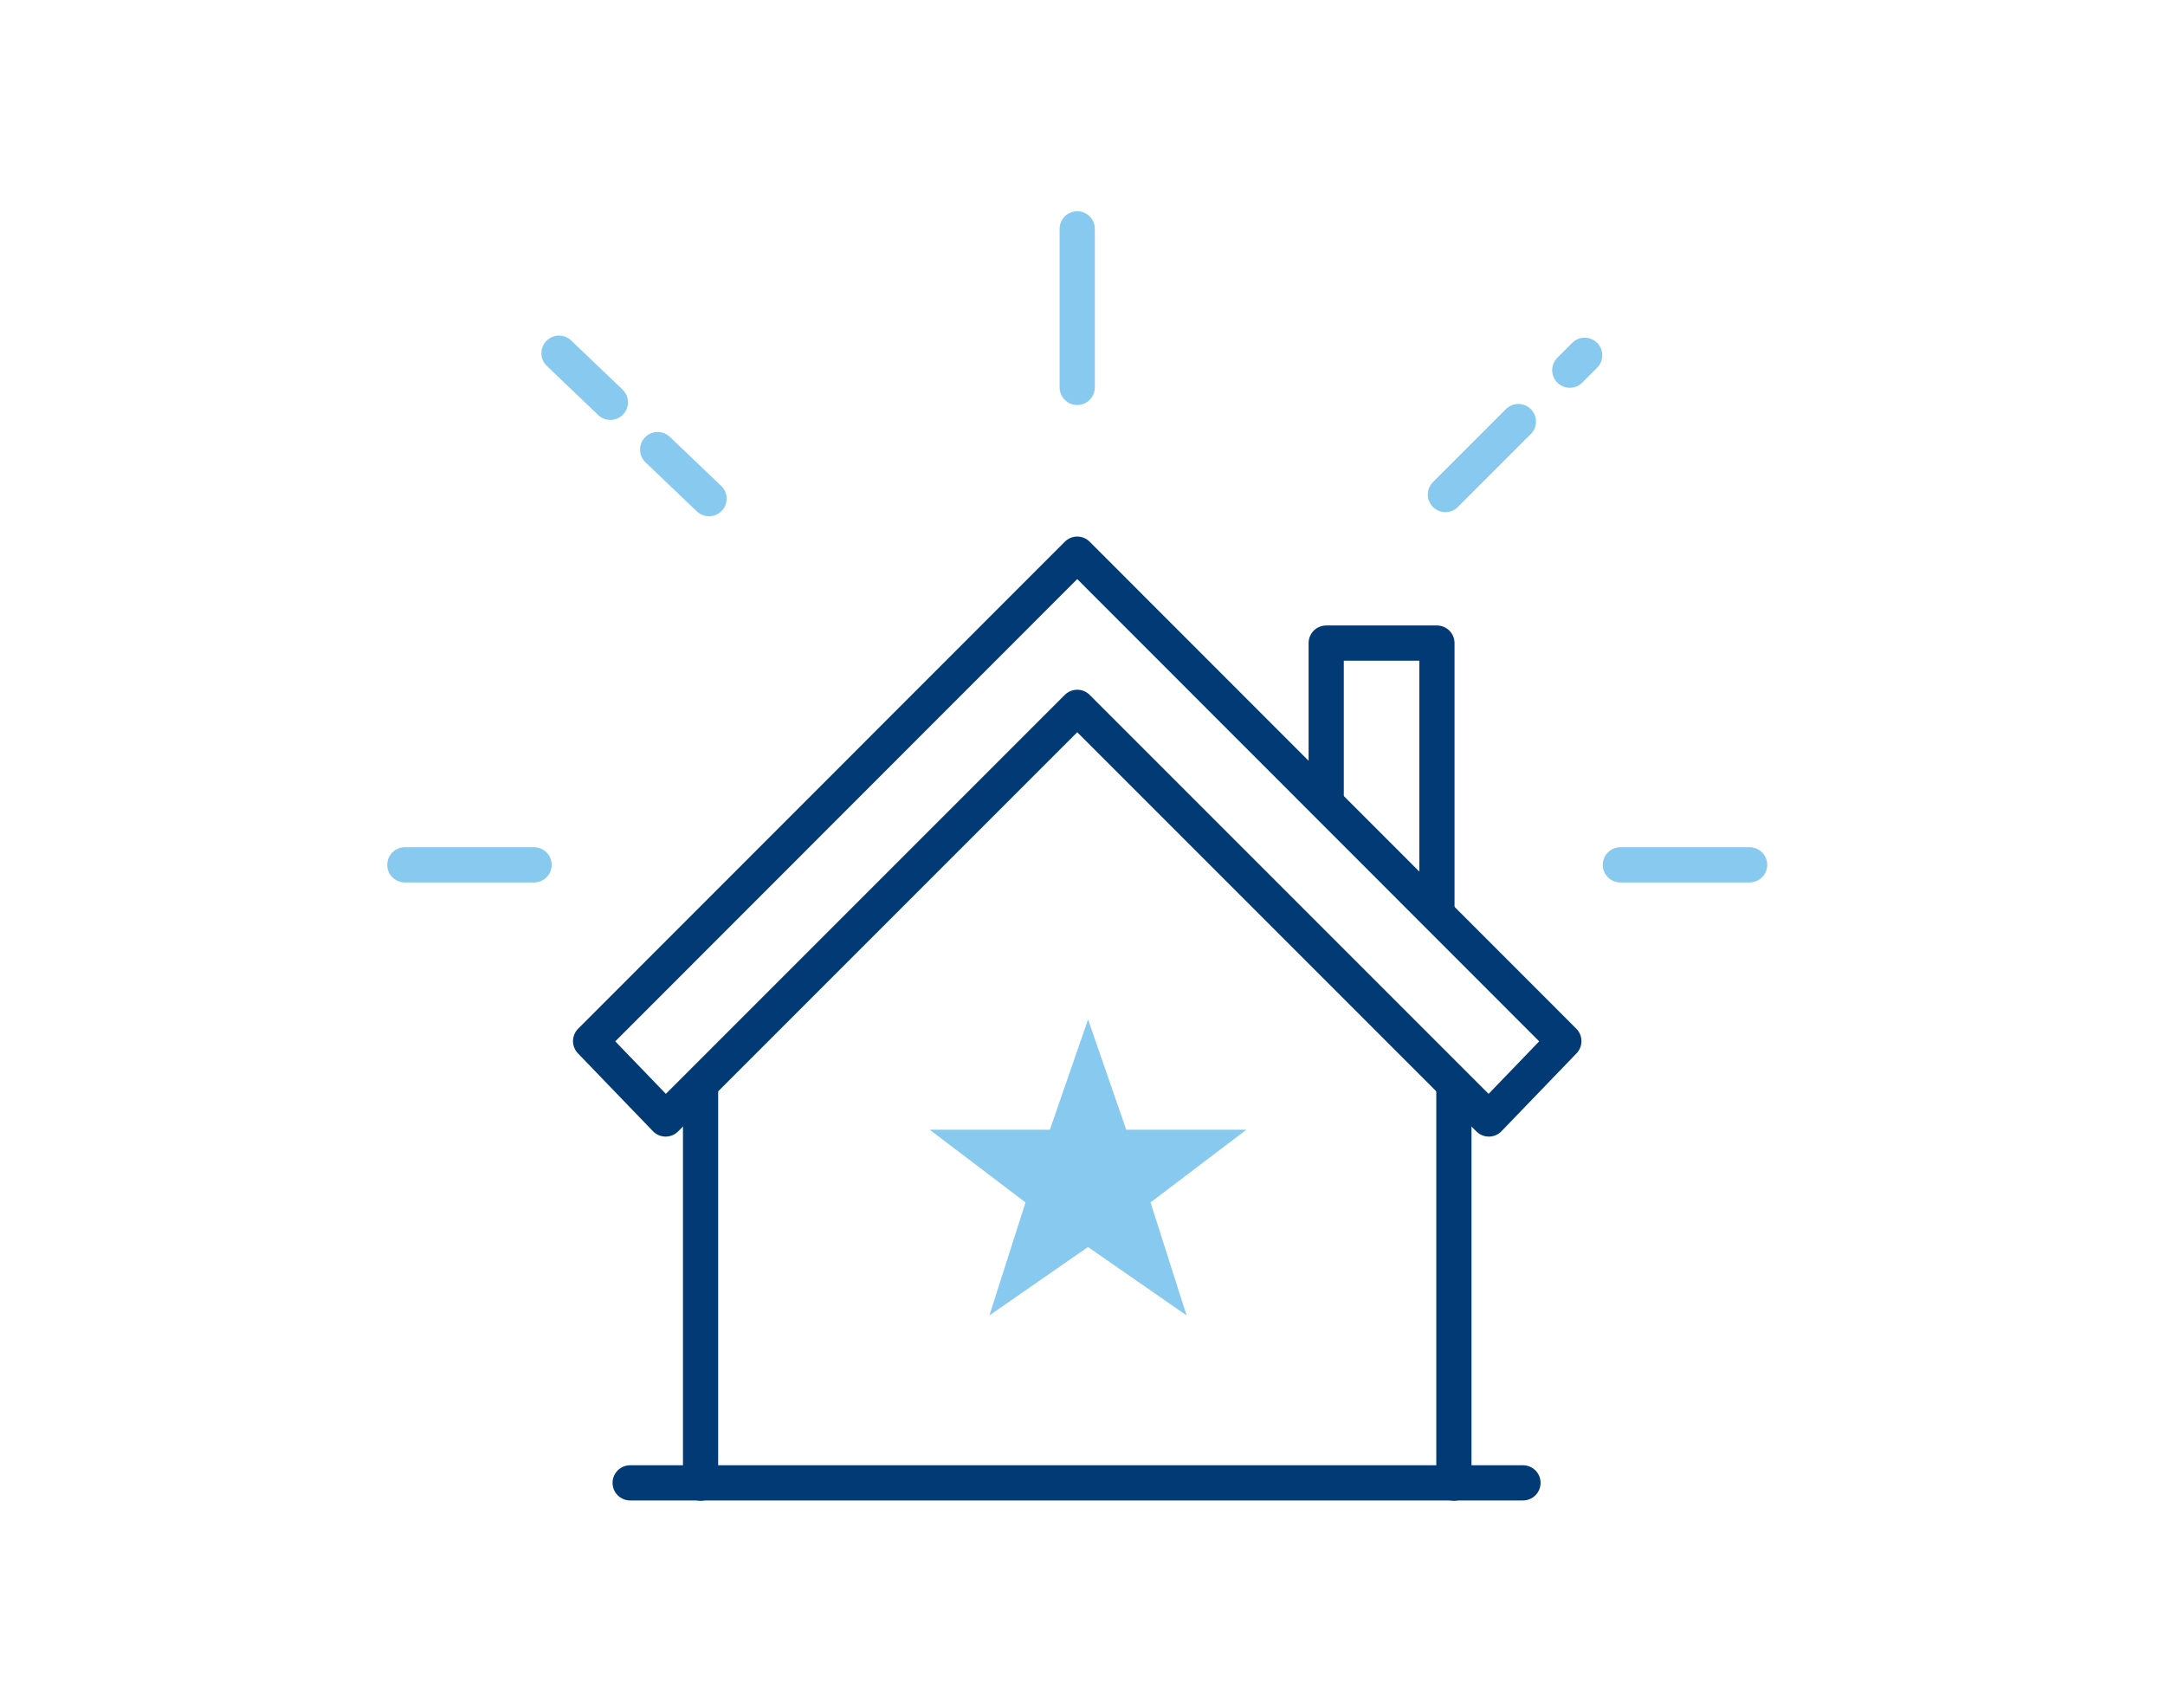
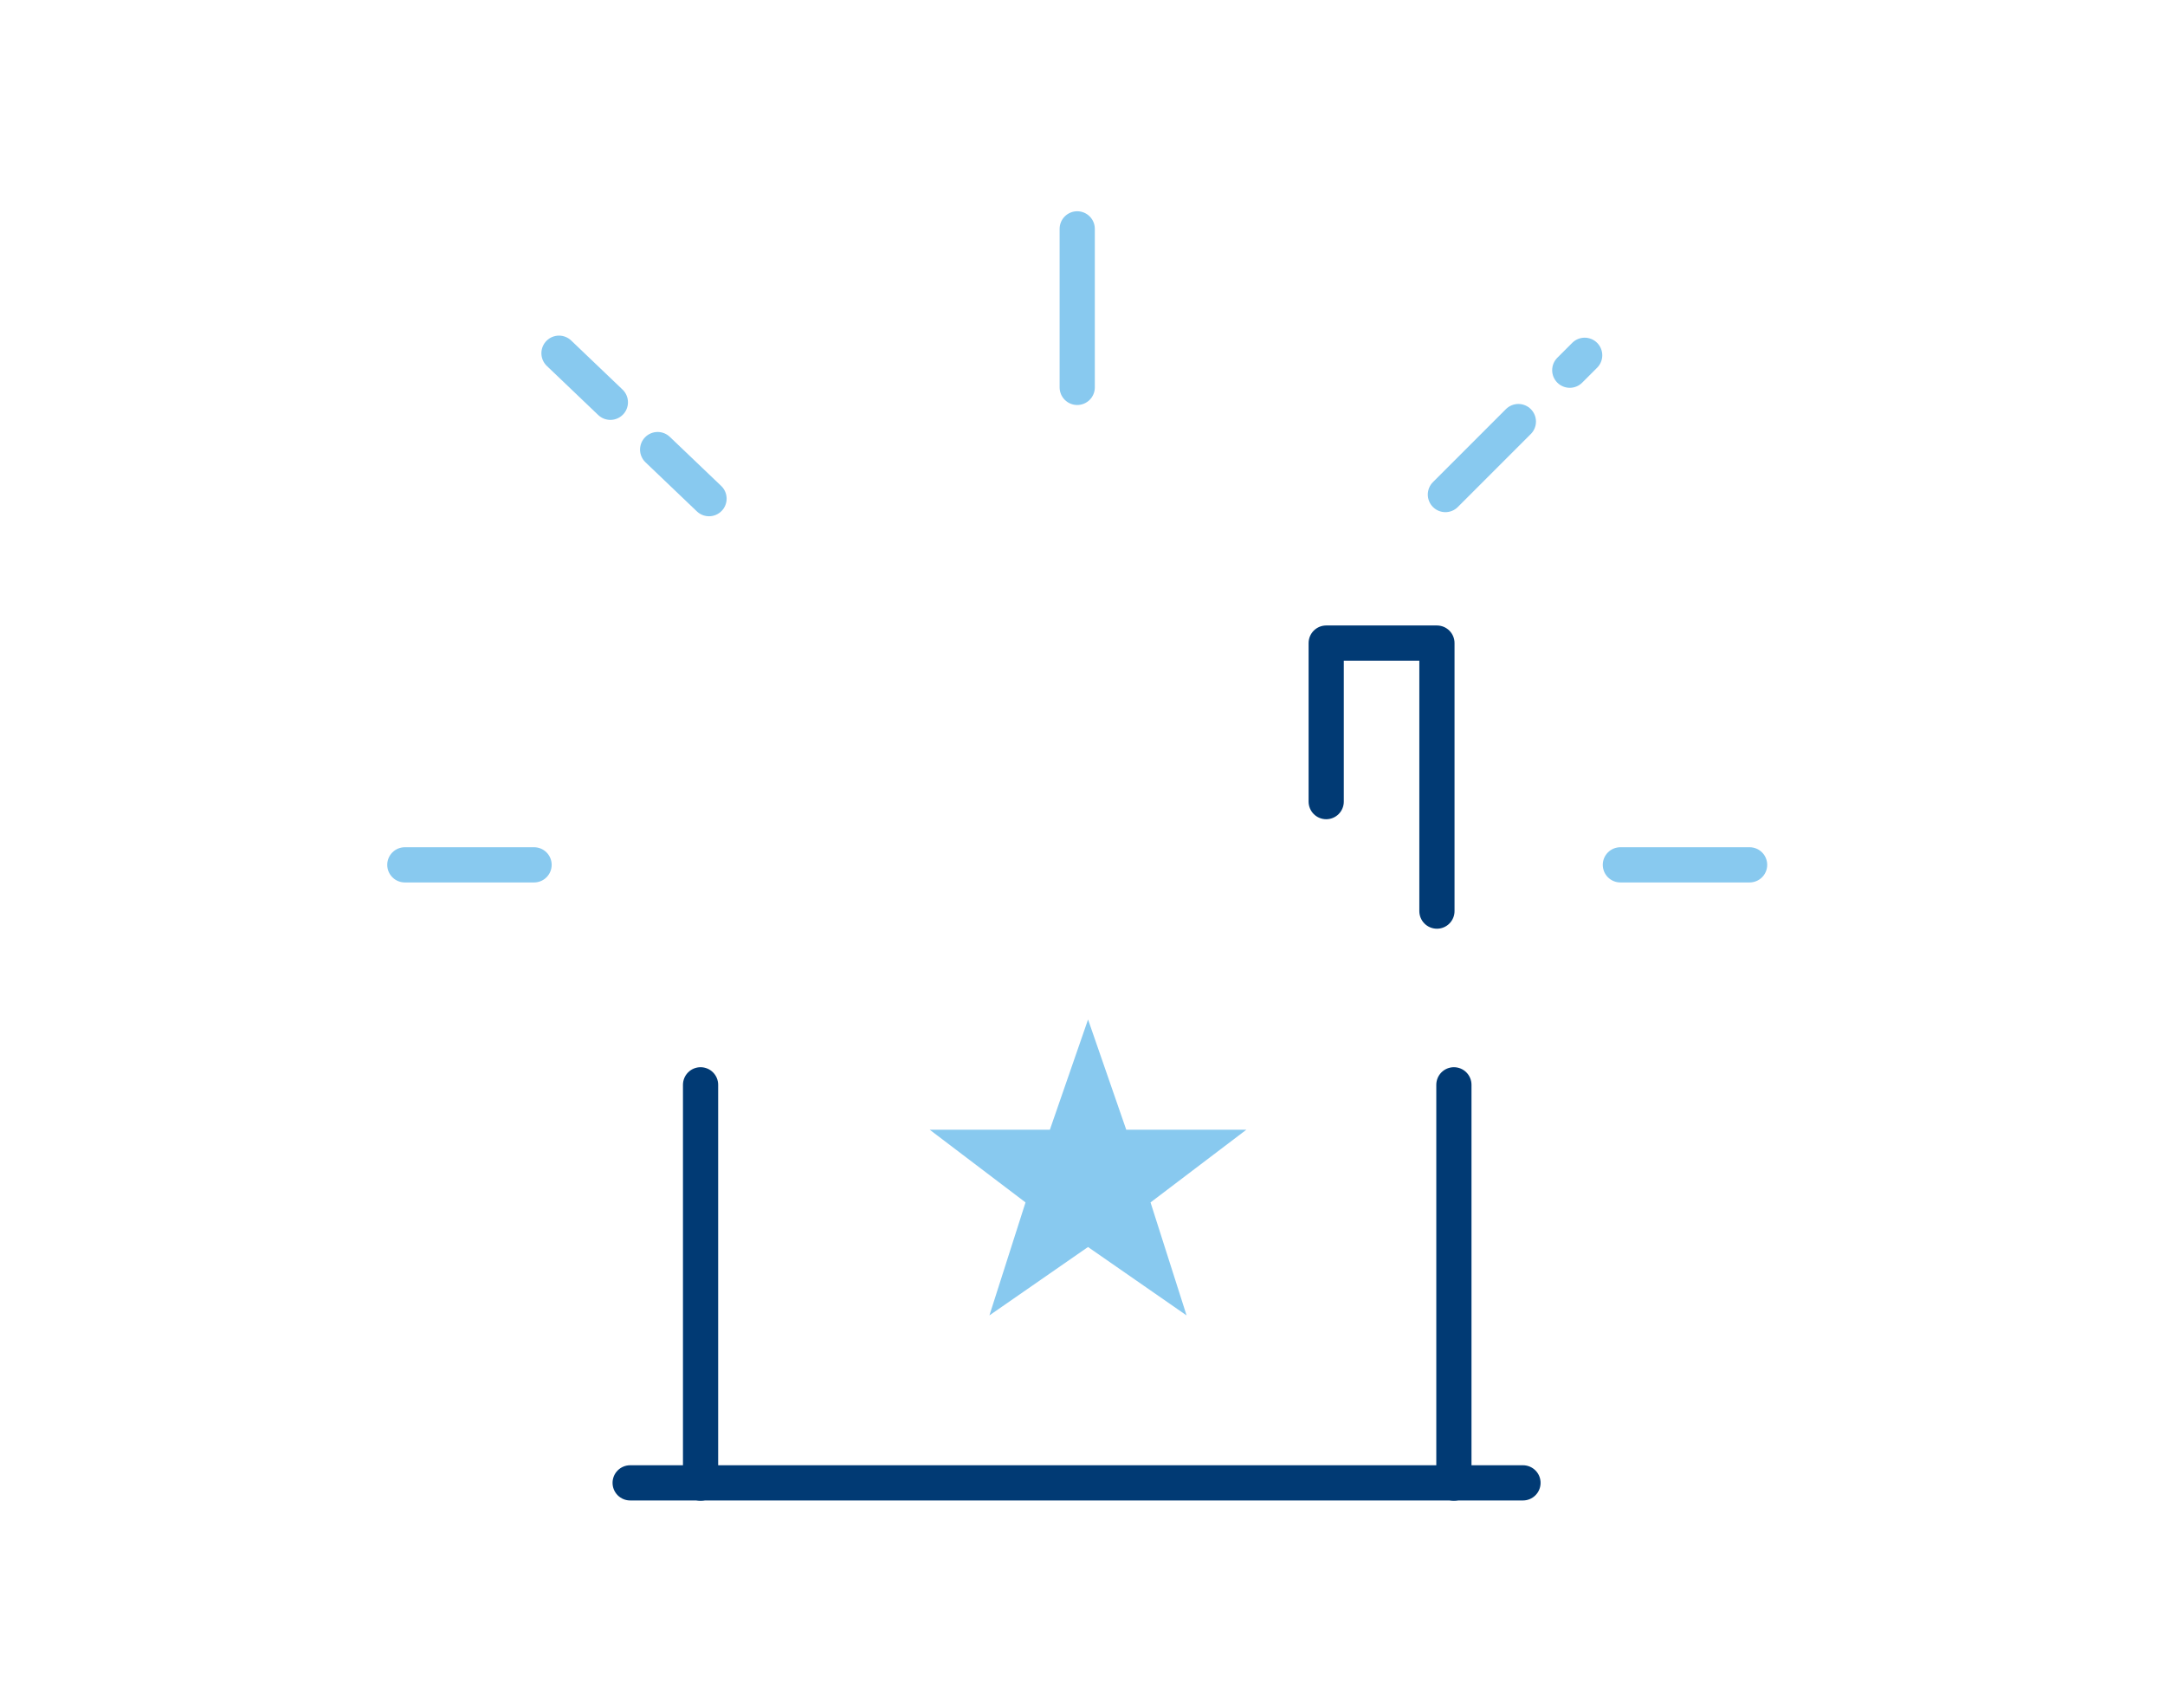
<svg xmlns="http://www.w3.org/2000/svg" width="123" height="97" viewBox="0 0 123 97">
  <defs>
    <style>.a,.b,.d,.f{fill:none;}.a{stroke:#013a74;}.a,.b{stroke-linecap:round;stroke-linejoin:round;stroke-miterlimit:10;stroke-width:2px;}.b{stroke:#88c9ef;}.c{fill:#88c9ef;}.d{stroke:#707070;opacity:0;}.e{stroke:none;}</style>
  </defs>
  <g transform="translate(23 13)">
-     <path class="a" d="M429.707,295.06l23.384,23.384,4.262-4.423L429.707,286.36,402.06,314.021l4.262,4.423Z" transform="translate(-391.506 -267.88)" />
    <line class="a" y2="22.625" transform="translate(16.801 48.622)" />
    <line class="a" y2="22.625" transform="translate(59.6 48.622)" />
    <line class="a" x2="50.724" transform="translate(12.801 71.233)" />
    <path class="a" d="M430.69,298.826V289.82h6.291v15.225" transform="translate(-378.345 -266.29)" />
    <line class="b" y2="9.006" transform="translate(38.2)" />
    <line class="b" x2="2.919" y2="2.788" transform="translate(14.363 12.538)" />
    <line class="b" x2="2.919" y2="2.788" transform="translate(8.758 7.064)" />
    <line class="b" x2="7.342" transform="translate(0 36.127)" />
    <line class="b" x1="7.342" transform="translate(69.058 36.127)" />
    <line class="b" x1="4.146" y2="4.146" transform="translate(59.117 10.947)" />
    <line class="b" x1="0.847" y2="0.847" transform="translate(66.183 7.182)" />
    <path class="c" d="M420.828,313.833l5.6,3.886L424.38,311.3l5.446-4.131H423l-2.169-6.26-2.169,6.26h-6.83l5.446,4.131-2.051,6.417Z" transform="translate(-382.015 -255.997)" />
  </g>
  <g class="d">
    <rect class="e" width="123" height="97" />
-     <rect class="f" x="0.5" y="0.5" width="122" height="96" />
  </g>
</svg>